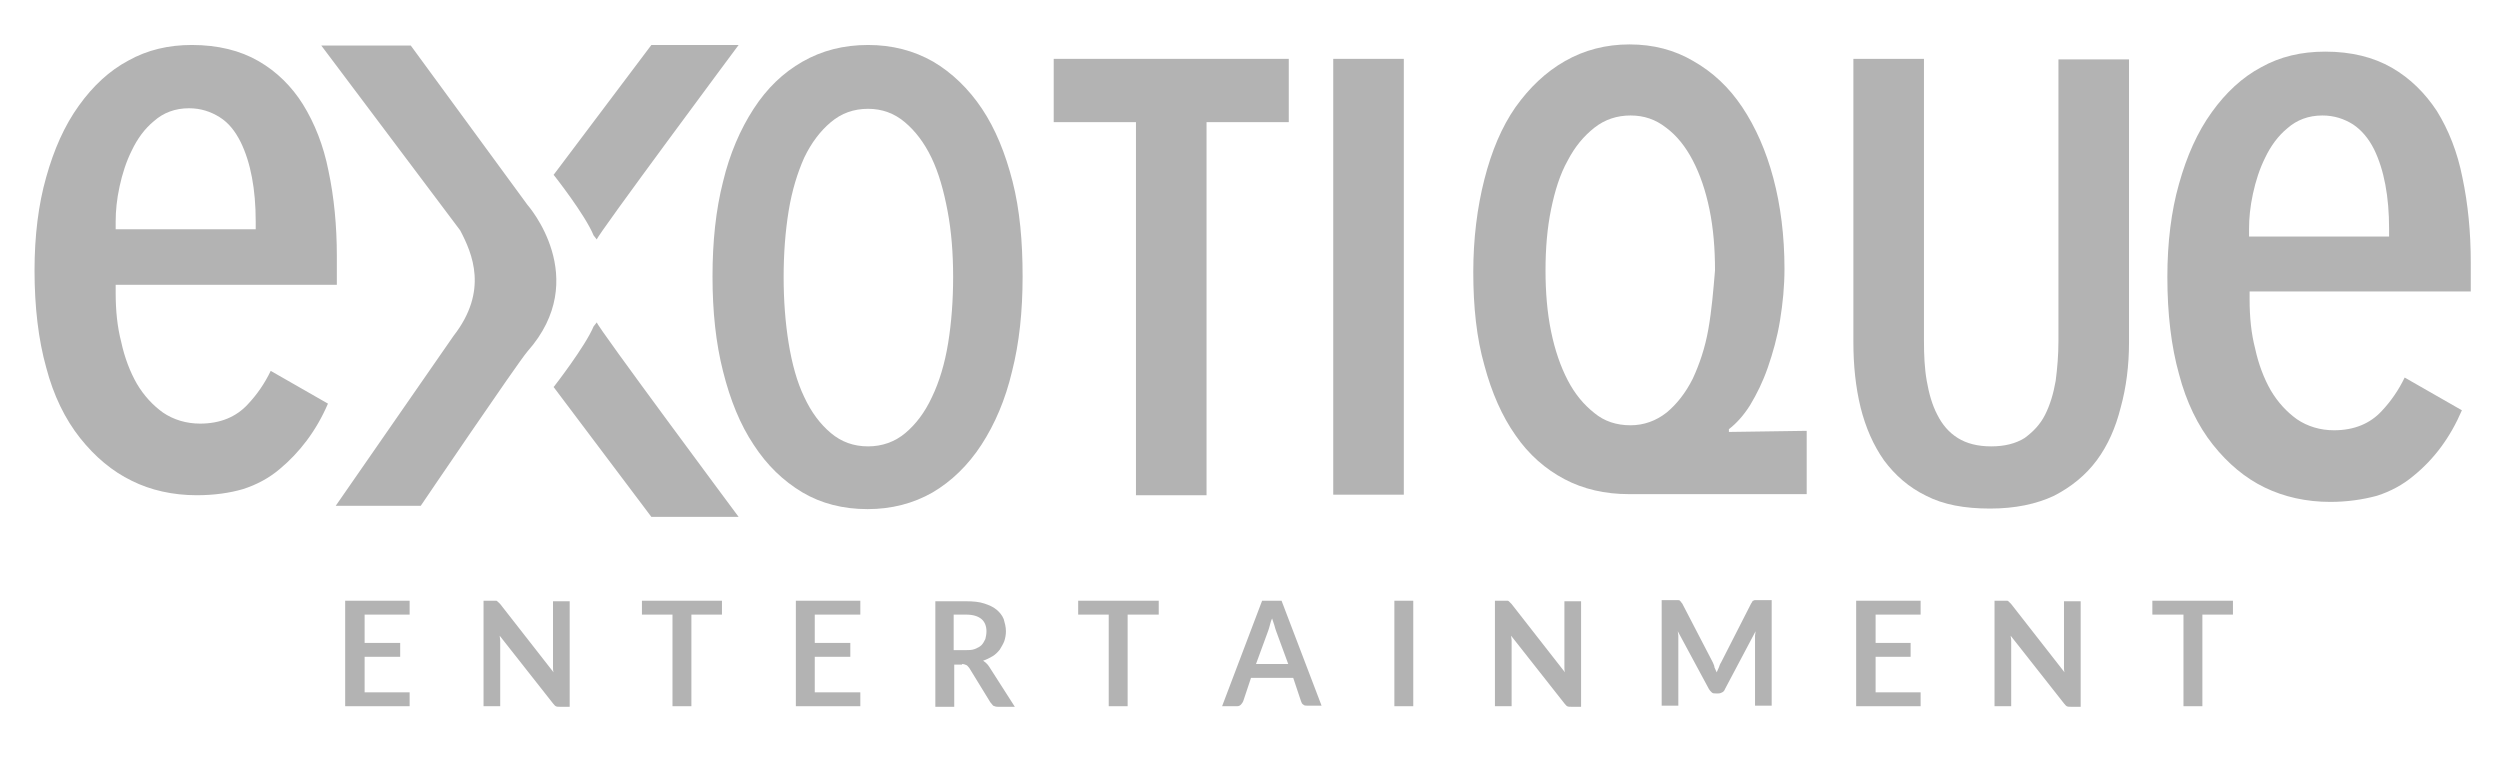
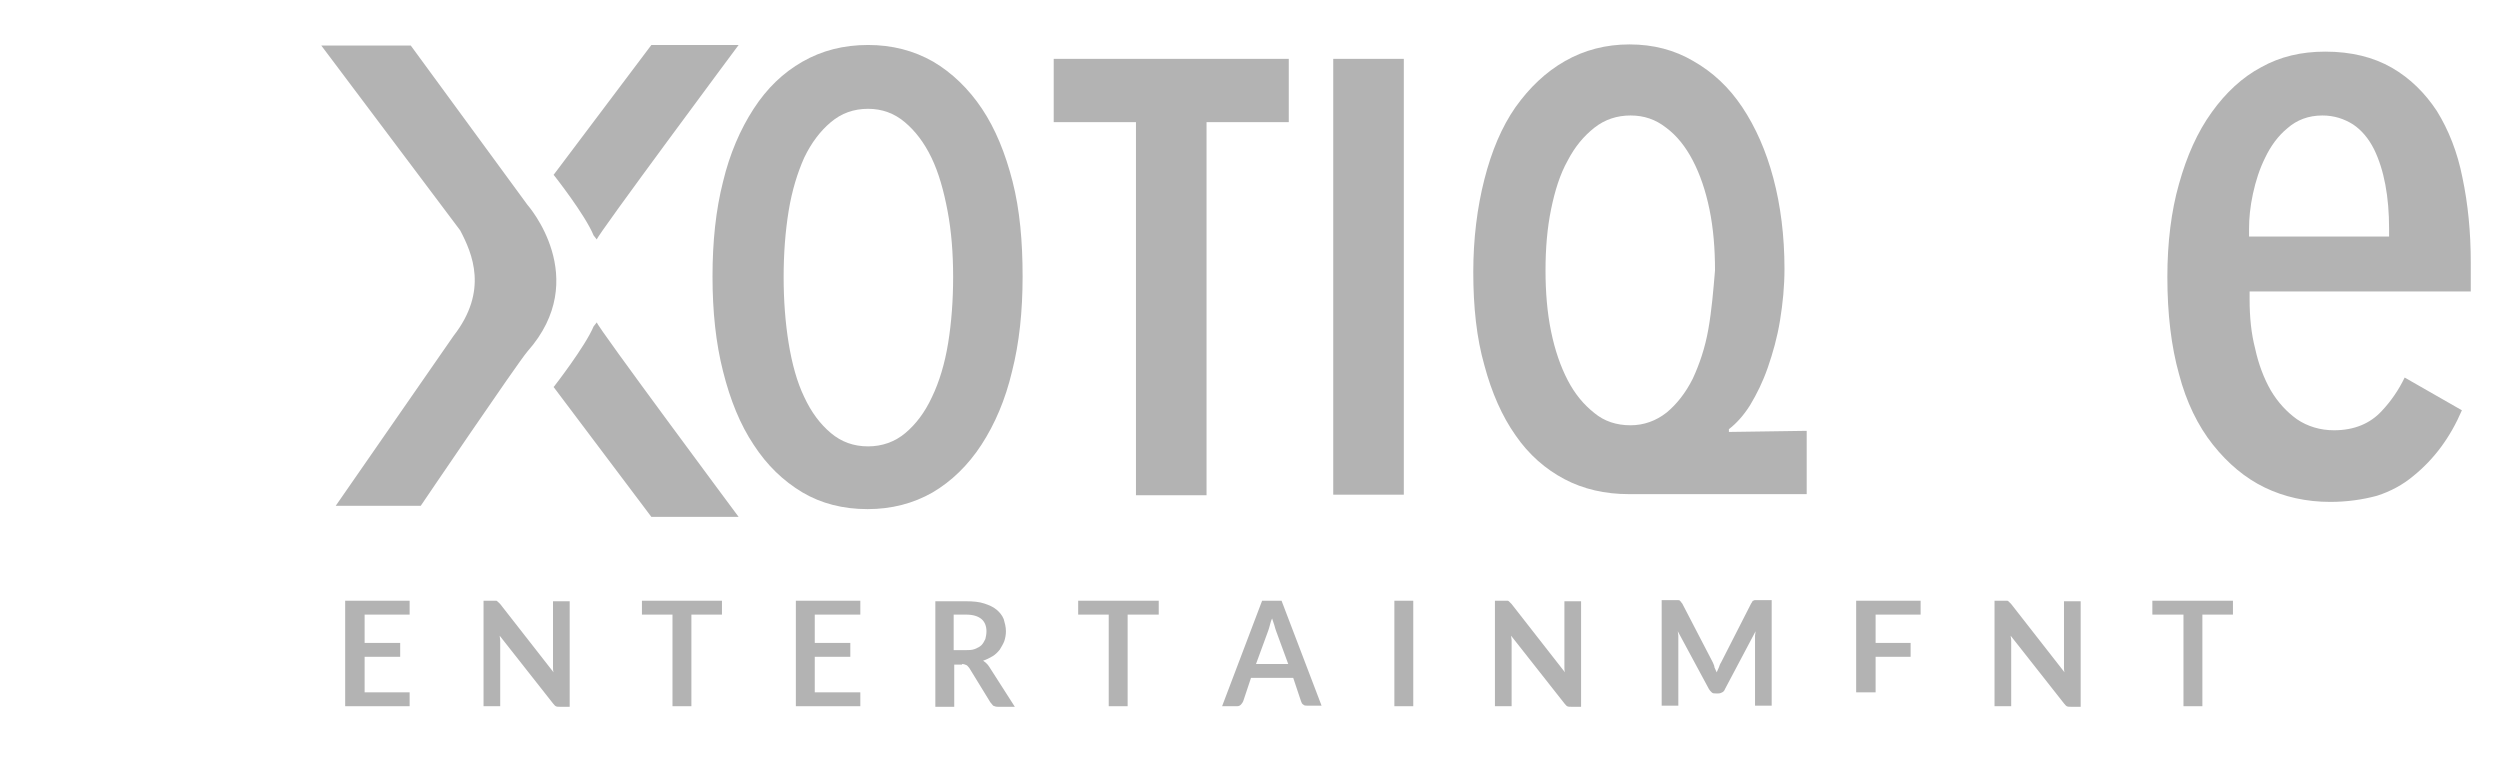
<svg xmlns="http://www.w3.org/2000/svg" width="198" height="62" viewBox="0 0 198 62" fill="none">
  <path fill-rule="evenodd" clip-rule="evenodd" d="M75.092 27.174C74.828 28.801 74.388 30.252 73.816 31.439C73.243 32.671 72.539 33.594 71.703 34.298C70.867 35.001 69.855 35.353 68.754 35.353C67.61 35.353 66.642 35.001 65.805 34.298C64.969 33.594 64.265 32.671 63.693 31.439C63.121 30.252 62.724 28.801 62.46 27.174C62.196 25.547 62.064 23.788 62.064 21.942C62.064 20.095 62.196 18.336 62.46 16.709C62.724 15.082 63.165 13.675 63.693 12.488C64.265 11.3 64.969 10.377 65.805 9.674C66.642 8.97 67.61 8.618 68.754 8.618C69.855 8.618 70.823 8.97 71.659 9.674C72.495 10.377 73.199 11.3 73.772 12.488C74.344 13.675 74.74 15.082 75.048 16.709C75.356 18.336 75.488 20.095 75.488 21.942C75.488 23.788 75.356 25.547 75.092 27.174ZM80.197 14.379C79.625 12.136 78.833 10.201 77.777 8.618C76.72 7.035 75.4 5.76 73.904 4.881C72.363 4.001 70.647 3.562 68.754 3.562C66.818 3.562 65.101 4.001 63.561 4.881C62.02 5.76 60.744 6.991 59.688 8.618C58.631 10.245 57.795 12.18 57.267 14.379C56.695 16.621 56.431 19.128 56.431 21.898C56.431 24.668 56.695 27.174 57.267 29.417C57.839 31.703 58.631 33.638 59.688 35.221C60.744 36.848 62.02 38.079 63.561 39.003C65.057 39.882 66.774 40.322 68.71 40.322C70.603 40.322 72.319 39.882 73.86 39.003C75.356 38.123 76.676 36.848 77.733 35.221C78.789 33.594 79.625 31.659 80.153 29.417C80.726 27.174 80.99 24.668 80.99 21.898C80.99 19.128 80.77 16.621 80.197 14.379Z" fill="#B3B3B3" />
  <path fill-rule="evenodd" clip-rule="evenodd" d="M102.071 9.674V4.661H83.454V9.674H89.968V39.223H95.558V9.674H102.071Z" fill="#B3B3B3" />
  <path d="M111.182 4.661H105.593V39.179H111.182V4.661Z" fill="#B3B3B3" />
  <path fill-rule="evenodd" clip-rule="evenodd" d="M135.301 26.075C135.037 27.57 134.597 28.845 134.069 29.988C133.496 31.132 132.792 32.011 132 32.671C131.164 33.33 130.195 33.682 129.139 33.682C128.039 33.682 127.071 33.374 126.278 32.715C125.442 32.055 124.738 31.22 124.166 30.12C123.594 29.021 123.153 27.746 122.845 26.251C122.537 24.756 122.405 23.129 122.405 21.414C122.405 19.699 122.537 18.072 122.845 16.577C123.153 15.082 123.55 13.807 124.166 12.708C124.738 11.608 125.442 10.773 126.278 10.113C127.115 9.454 128.083 9.146 129.139 9.146C130.195 9.146 131.12 9.454 131.956 10.113C132.792 10.729 133.496 11.608 134.069 12.708C134.641 13.807 135.081 15.082 135.389 16.577C135.697 18.072 135.829 19.699 135.829 21.414C135.697 22.997 135.565 24.58 135.301 26.075ZM143.091 39.222V34.122L136.929 34.21V33.99C137.502 33.55 138.074 32.935 138.602 32.099C139.13 31.22 139.614 30.252 140.01 29.109C140.406 27.966 140.758 26.735 140.979 25.372C141.199 24.008 141.331 22.689 141.331 21.282C141.331 18.688 141.023 16.269 140.45 14.115C139.878 11.96 139.042 10.069 137.986 8.486C136.929 6.903 135.653 5.716 134.113 4.837C132.616 3.957 130.944 3.518 129.051 3.518C127.203 3.518 125.486 3.957 123.946 4.837C122.405 5.716 121.129 6.947 120.029 8.486C118.928 10.069 118.136 11.96 117.564 14.203C116.992 16.445 116.684 18.908 116.684 21.546C116.684 24.316 116.948 26.779 117.564 28.933C118.136 31.088 118.972 32.979 120.029 34.474C121.085 36.013 122.405 37.156 123.902 37.947C125.398 38.739 127.115 39.135 129.007 39.135H143.091V39.222Z" fill="#B3B3B3" />
-   <path fill-rule="evenodd" clip-rule="evenodd" d="M168.618 27.131V4.705H163.029V26.999C163.029 28.098 162.941 29.153 162.809 30.165C162.633 31.176 162.369 32.056 161.972 32.847C161.576 33.638 161.004 34.21 160.344 34.694C159.64 35.133 158.759 35.353 157.703 35.353C156.647 35.353 155.767 35.133 155.062 34.694C154.358 34.254 153.83 33.638 153.434 32.847C153.038 32.099 152.774 31.176 152.598 30.165C152.422 29.153 152.378 28.098 152.378 26.999V4.661H146.788V27.087C146.788 28.933 146.964 30.648 147.36 32.275C147.756 33.858 148.373 35.265 149.209 36.453C150.089 37.64 151.189 38.607 152.554 39.267C153.918 39.97 155.591 40.278 157.615 40.278C159.596 40.278 161.268 39.926 162.677 39.267C164.041 38.563 165.185 37.64 166.066 36.453C166.946 35.265 167.562 33.858 167.958 32.275C168.398 30.692 168.618 28.933 168.618 27.131Z" fill="#B3B3B3" />
-   <path fill-rule="evenodd" clip-rule="evenodd" d="M10.438 11.916C9.997 12.796 9.689 13.763 9.469 14.774C9.249 15.786 9.161 16.709 9.161 17.544V18.16H20.252V17.544C20.252 14.994 19.856 12.883 19.064 11.257C18.624 10.377 18.096 9.718 17.392 9.278C16.687 8.838 15.895 8.574 14.971 8.574C13.87 8.574 12.946 8.926 12.198 9.586C11.45 10.201 10.878 10.993 10.438 11.916ZM15.587 39.222C13.694 39.222 11.934 38.827 10.438 38.079C8.897 37.332 7.533 36.188 6.344 34.693C5.156 33.198 4.232 31.308 3.66 29.109C3.043 26.91 2.735 24.316 2.735 21.414C2.735 18.688 3.043 16.181 3.66 14.027C4.276 11.828 5.112 9.937 6.256 8.354C7.357 6.815 8.677 5.584 10.174 4.793C11.67 3.957 13.342 3.562 15.191 3.562C17.259 3.562 19.02 4.001 20.472 4.837C21.925 5.672 23.113 6.859 23.993 8.266C24.918 9.762 25.622 11.52 26.018 13.543C26.458 15.61 26.678 17.896 26.678 20.271V22.557H9.161V23.173C9.161 24.624 9.293 25.899 9.601 27.086C9.865 28.318 10.306 29.461 10.834 30.384C11.406 31.352 12.11 32.099 12.902 32.671C13.739 33.242 14.751 33.55 15.851 33.55C17.436 33.55 18.712 33.023 19.636 32.011C20.34 31.264 20.956 30.384 21.441 29.373L25.974 31.967C25.05 34.122 23.729 35.837 22.145 37.156C21.309 37.859 20.34 38.387 19.24 38.739C18.184 39.047 16.951 39.222 15.587 39.222Z" fill="#B3B3B3" />
  <path fill-rule="evenodd" clip-rule="evenodd" d="M179.401 12.488C178.961 13.367 178.653 14.335 178.433 15.346C178.213 16.357 178.125 17.281 178.125 18.116V18.732H189.216V18.116C189.216 15.566 188.82 13.455 188.028 11.828C187.588 10.949 187.016 10.289 186.355 9.85C185.651 9.41 184.859 9.146 183.935 9.146C182.834 9.146 181.91 9.498 181.162 10.157C180.414 10.773 179.842 11.565 179.401 12.488ZM184.551 39.75C182.658 39.75 180.898 39.355 179.357 38.607C177.817 37.86 176.453 36.716 175.264 35.221C174.076 33.726 173.152 31.835 172.58 29.637C171.963 27.438 171.655 24.844 171.655 21.942C171.655 19.216 171.963 16.709 172.58 14.555C173.196 12.356 174.032 10.465 175.176 8.882C176.277 7.343 177.597 6.112 179.093 5.321C180.59 4.485 182.262 4.089 184.155 4.089C186.223 4.089 187.984 4.529 189.436 5.365C190.889 6.2 192.077 7.387 193.001 8.794C193.926 10.289 194.63 12.048 195.026 14.071C195.466 16.138 195.686 18.424 195.686 20.799V23.085H178.169V23.701C178.169 25.152 178.301 26.427 178.609 27.614C178.873 28.845 179.313 29.989 179.842 30.912C180.414 31.879 181.118 32.627 181.91 33.199C182.746 33.77 183.759 34.078 184.859 34.078C186.443 34.078 187.72 33.55 188.644 32.539C189.348 31.791 189.964 30.912 190.449 29.901L194.982 32.495C194.058 34.65 192.781 36.364 191.153 37.684C190.317 38.387 189.348 38.915 188.248 39.267C187.104 39.575 185.871 39.75 184.551 39.75Z" fill="#B3B3B3" />
  <path fill-rule="evenodd" clip-rule="evenodd" d="M27.338 47.577V55.932H32.443V54.833H28.878V52.018H31.695V50.919H28.878V48.676H32.443V47.577H27.338Z" fill="#B3B3B3" />
  <path fill-rule="evenodd" clip-rule="evenodd" d="M39.089 47.577H38.297V55.932H39.617V51.007V50.699L39.573 50.347L43.798 55.712C43.886 55.8 43.931 55.888 44.019 55.932C44.106 55.976 44.195 55.976 44.327 55.976H45.119V47.621H43.798V52.502V52.854C43.798 52.986 43.798 53.118 43.843 53.249L39.617 47.841L39.485 47.709C39.441 47.665 39.397 47.665 39.397 47.621C39.353 47.577 39.309 47.577 39.265 47.577H39.089Z" fill="#B3B3B3" />
  <path fill-rule="evenodd" clip-rule="evenodd" d="M50.841 47.577V48.676H53.261V55.932H54.758V48.676H57.179V47.577H50.841Z" fill="#B3B3B3" />
  <path fill-rule="evenodd" clip-rule="evenodd" d="M63.032 47.577V55.932H68.138V54.833H64.529V52.018H67.345V50.919H64.529V48.676H68.138V47.577H63.032Z" fill="#B3B3B3" />
  <path fill-rule="evenodd" clip-rule="evenodd" d="M75.531 48.676H76.5C77.072 48.676 77.468 48.808 77.732 49.028C77.996 49.248 78.128 49.6 78.128 49.996C78.128 50.215 78.084 50.435 78.04 50.611C77.952 50.787 77.864 50.963 77.732 51.095C77.6 51.227 77.424 51.315 77.204 51.403C76.984 51.491 76.72 51.491 76.456 51.491H75.531V48.676ZM76.192 52.59C76.324 52.59 76.456 52.634 76.544 52.678C76.632 52.722 76.676 52.81 76.764 52.898L78.436 55.624C78.524 55.712 78.568 55.8 78.656 55.888C78.744 55.932 78.876 55.976 79.008 55.976H80.373L78.348 52.81C78.216 52.59 78.04 52.458 77.864 52.326C78.128 52.238 78.392 52.106 78.612 51.974C78.832 51.842 79.008 51.666 79.185 51.447C79.317 51.227 79.449 51.007 79.537 50.787C79.625 50.523 79.669 50.259 79.669 49.996C79.669 49.644 79.581 49.336 79.493 49.028C79.361 48.72 79.185 48.501 78.921 48.281C78.656 48.061 78.348 47.929 77.952 47.797C77.556 47.665 77.072 47.621 76.544 47.621H74.079V55.976H75.576V52.634H76.192V52.59Z" fill="#B3B3B3" />
  <path fill-rule="evenodd" clip-rule="evenodd" d="M85.391 47.577V48.676H87.811V55.932H89.308V48.676H91.772V47.577H85.391Z" fill="#B3B3B3" />
  <path fill-rule="evenodd" clip-rule="evenodd" d="M100.443 49.952C100.487 49.82 100.531 49.688 100.575 49.512C100.619 49.336 100.663 49.16 100.751 48.984C100.795 49.16 100.883 49.336 100.927 49.512C100.971 49.688 101.015 49.82 101.059 49.952L102.028 52.59H99.475L100.443 49.952ZM101.499 47.577H99.959L96.79 55.932H97.978C98.11 55.932 98.198 55.888 98.287 55.8C98.374 55.712 98.418 55.624 98.463 55.536L99.079 53.689H102.424L103.04 55.536C103.084 55.668 103.128 55.756 103.216 55.8C103.304 55.888 103.392 55.888 103.524 55.888H104.668L101.499 47.577Z" fill="#B3B3B3" />
  <path d="M111.93 47.577H110.434V55.932H111.93V47.577Z" fill="#B3B3B3" />
  <path fill-rule="evenodd" clip-rule="evenodd" d="M119.192 47.577H118.399V55.932H119.72V51.007V50.699L119.676 50.347L123.901 55.712C123.989 55.8 124.033 55.888 124.121 55.932C124.209 55.976 124.297 55.976 124.429 55.976H125.221V47.621H123.901V52.502V52.854C123.901 52.986 123.901 53.118 123.945 53.249L119.72 47.841L119.588 47.709C119.544 47.665 119.544 47.665 119.5 47.621C119.456 47.577 119.412 47.577 119.368 47.577H119.192Z" fill="#B3B3B3" />
  <path fill-rule="evenodd" clip-rule="evenodd" d="M135.653 52.458L133.232 47.797C133.188 47.753 133.144 47.709 133.144 47.665C133.1 47.621 133.056 47.621 133.056 47.577C133.012 47.533 132.968 47.533 132.924 47.533H132.748H131.604V55.888H132.924V50.655V50.347L132.88 49.996L135.345 54.569C135.389 54.657 135.477 54.745 135.565 54.833C135.653 54.92 135.741 54.92 135.873 54.92H136.093C136.225 54.92 136.313 54.877 136.401 54.833C136.489 54.788 136.577 54.701 136.621 54.569L139.042 49.996C139.042 50.127 138.998 50.259 138.998 50.347C138.998 50.479 138.998 50.567 138.998 50.655V55.888H140.318V47.533H139.174H138.998C138.954 47.533 138.91 47.533 138.866 47.577C138.822 47.577 138.778 47.621 138.778 47.665C138.734 47.709 138.734 47.753 138.69 47.797L136.313 52.458C136.225 52.59 136.181 52.722 136.137 52.854C136.093 52.986 136.005 53.118 135.961 53.249L135.785 52.854C135.785 52.722 135.697 52.59 135.653 52.458Z" fill="#B3B3B3" />
-   <path fill-rule="evenodd" clip-rule="evenodd" d="M147.008 47.577V55.932H152.113V54.833H148.548V52.018H151.321V50.919H148.548V48.676H152.113V47.577H147.008Z" fill="#B3B3B3" />
+   <path fill-rule="evenodd" clip-rule="evenodd" d="M147.008 47.577V55.932V54.833H148.548V52.018H151.321V50.919H148.548V48.676H152.113V47.577H147.008Z" fill="#B3B3B3" />
  <path fill-rule="evenodd" clip-rule="evenodd" d="M158.759 47.577H157.967V55.932H159.287V51.007V50.699L159.243 50.347L163.468 55.712C163.556 55.8 163.6 55.888 163.688 55.932C163.776 55.976 163.864 55.976 163.997 55.976H164.789V47.621H163.468V52.502V52.854C163.468 52.986 163.468 53.118 163.512 53.249L159.287 47.841L159.155 47.709C159.111 47.665 159.111 47.665 159.067 47.621C159.023 47.577 158.979 47.577 158.935 47.577H158.759Z" fill="#B3B3B3" />
  <path fill-rule="evenodd" clip-rule="evenodd" d="M170.467 47.577V48.676H172.931V55.932H174.428V48.676H176.849V47.577H170.467Z" fill="#B3B3B3" />
  <path fill-rule="evenodd" clip-rule="evenodd" d="M47.012 18.644C47.188 18.864 47.276 18.996 47.276 18.952C47.188 18.776 58.499 3.562 58.499 3.562H51.589L43.843 13.851L43.887 13.895C43.887 13.895 46.352 17.017 47.012 18.644Z" fill="#B3B3B3" />
  <path fill-rule="evenodd" clip-rule="evenodd" d="M47.012 25.855C47.188 25.635 47.276 25.503 47.276 25.547C47.188 25.723 58.499 40.938 58.499 40.938H51.589L43.843 30.648L43.887 30.604C43.887 30.604 46.352 27.438 47.012 25.855Z" fill="#B3B3B3" />
  <path fill-rule="evenodd" clip-rule="evenodd" d="M25.445 3.605L36.448 18.248C37.417 20.095 38.693 23.041 35.92 26.603L26.59 40.058H33.324C33.324 40.058 40.982 28.757 41.774 27.834C46.923 22.03 41.774 16.225 41.774 16.225L32.531 3.605H25.445Z" fill="#B3B3B3" />
</svg>